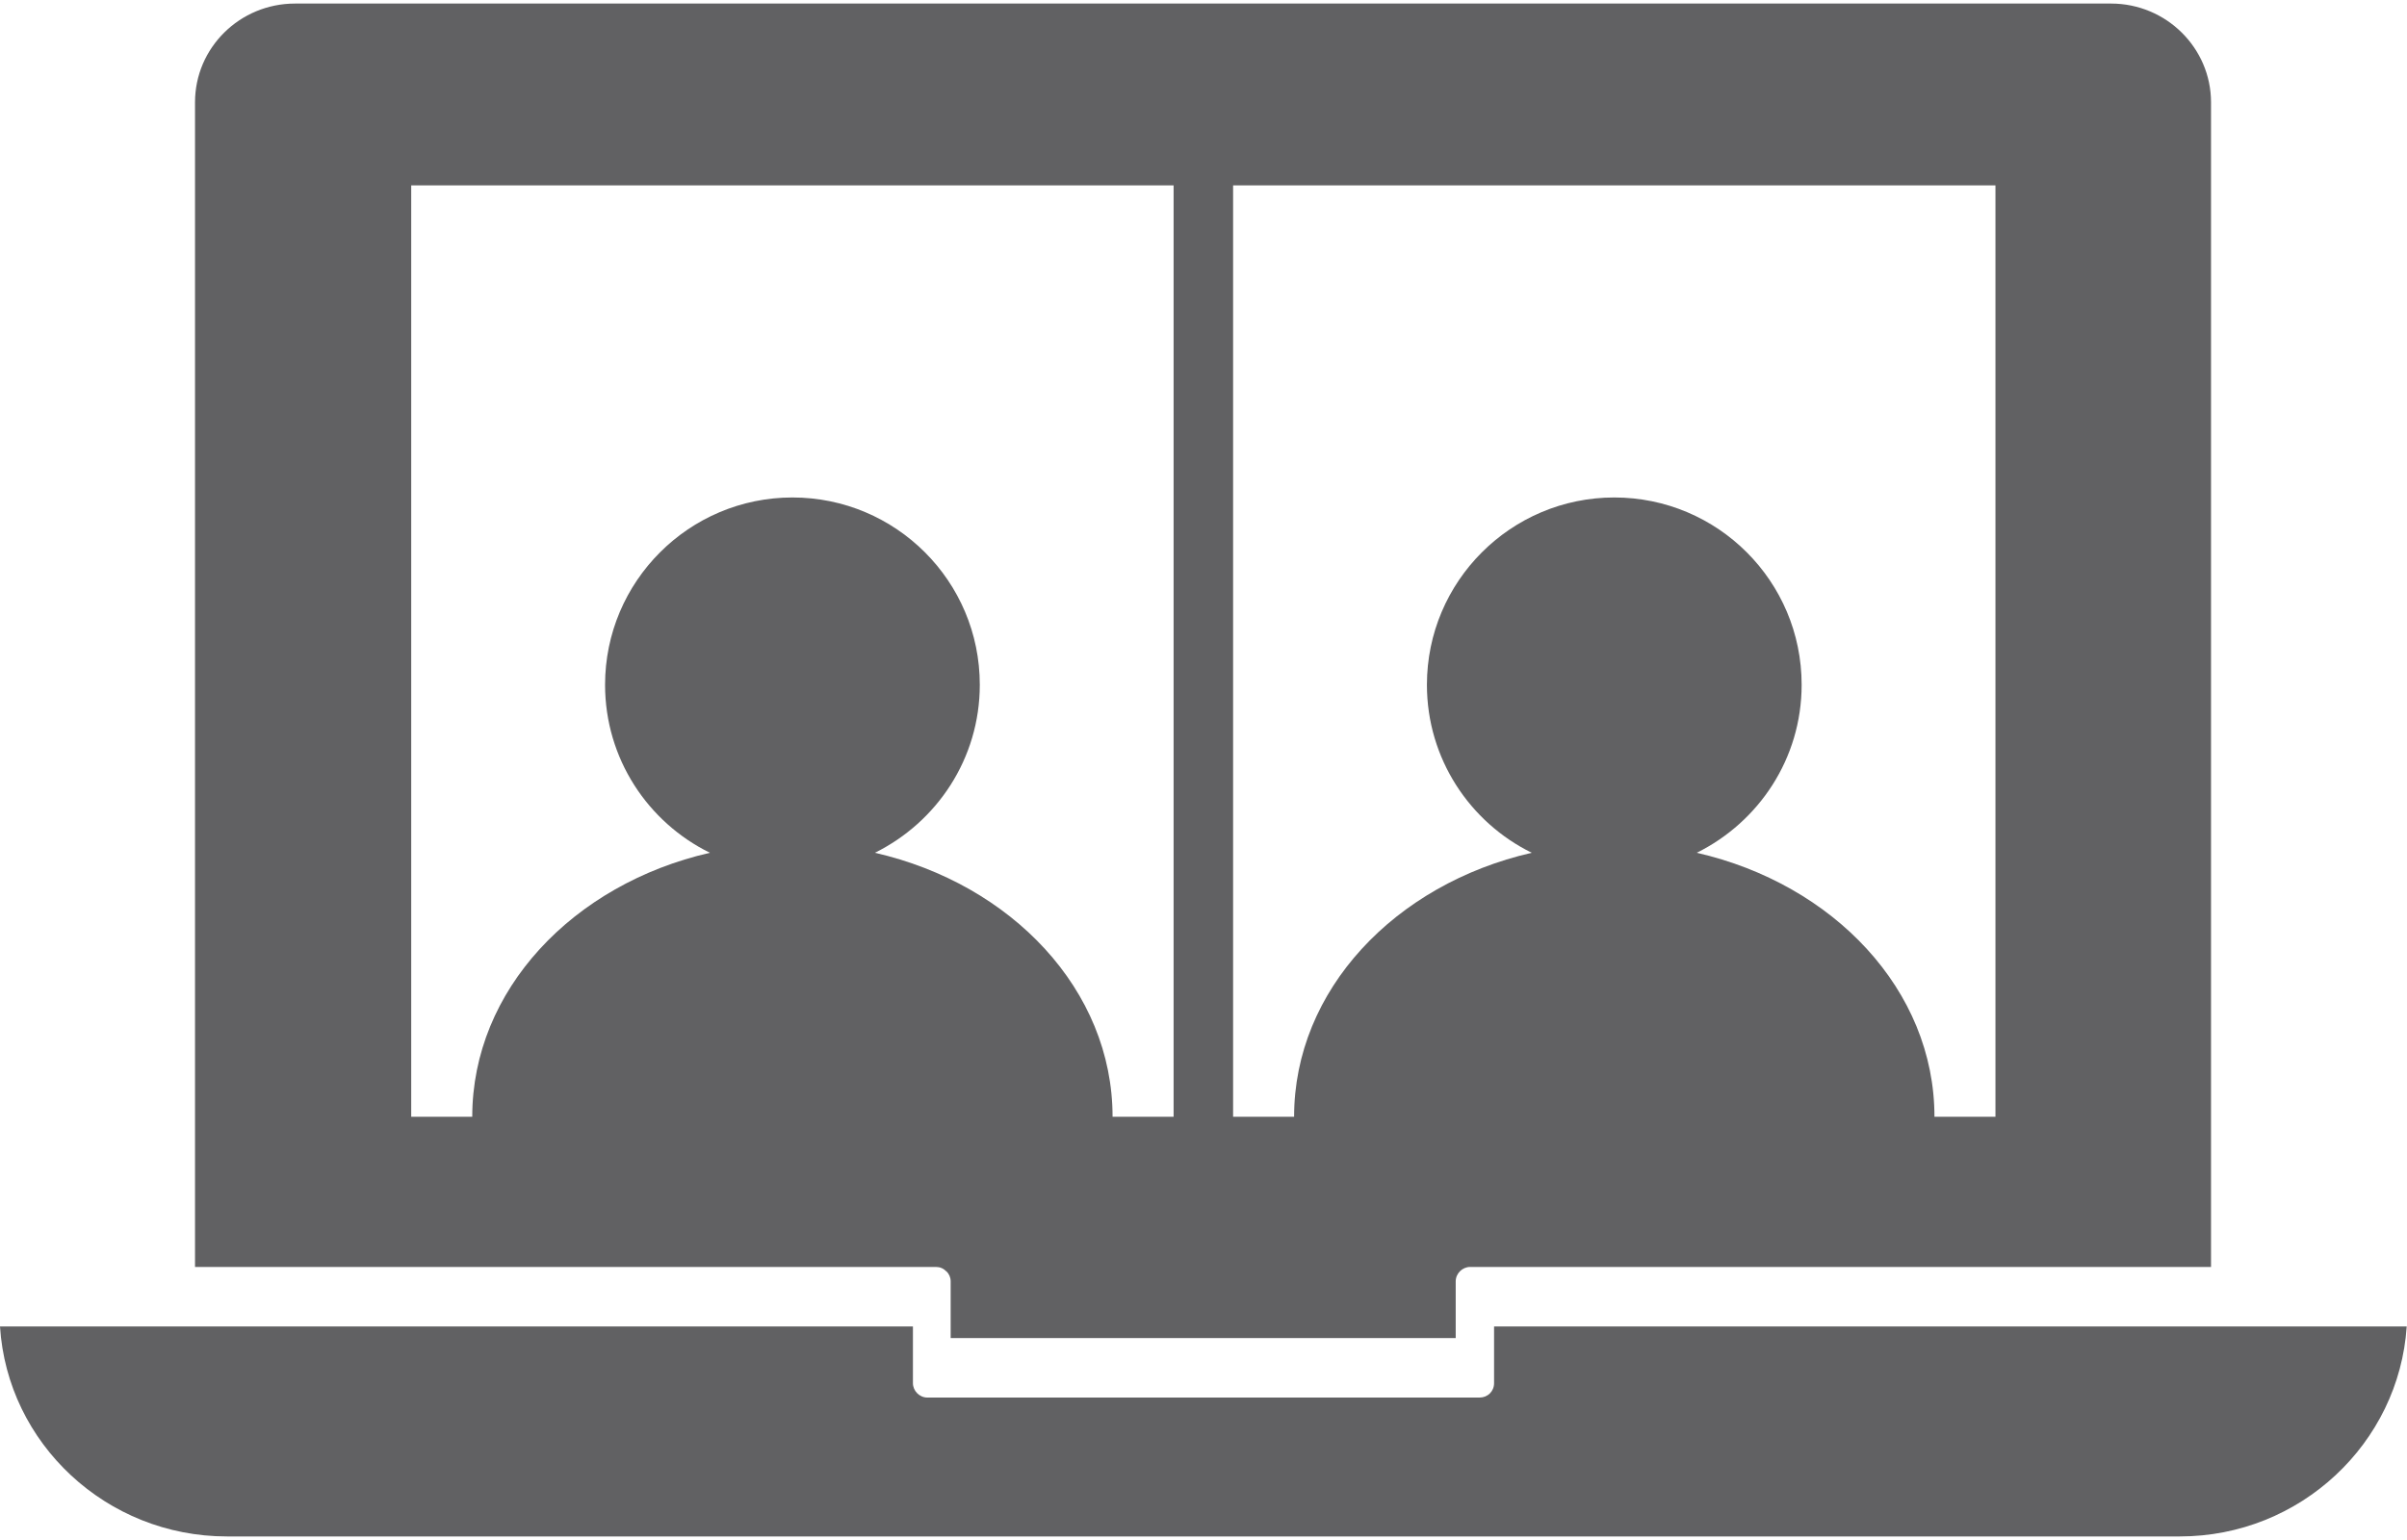
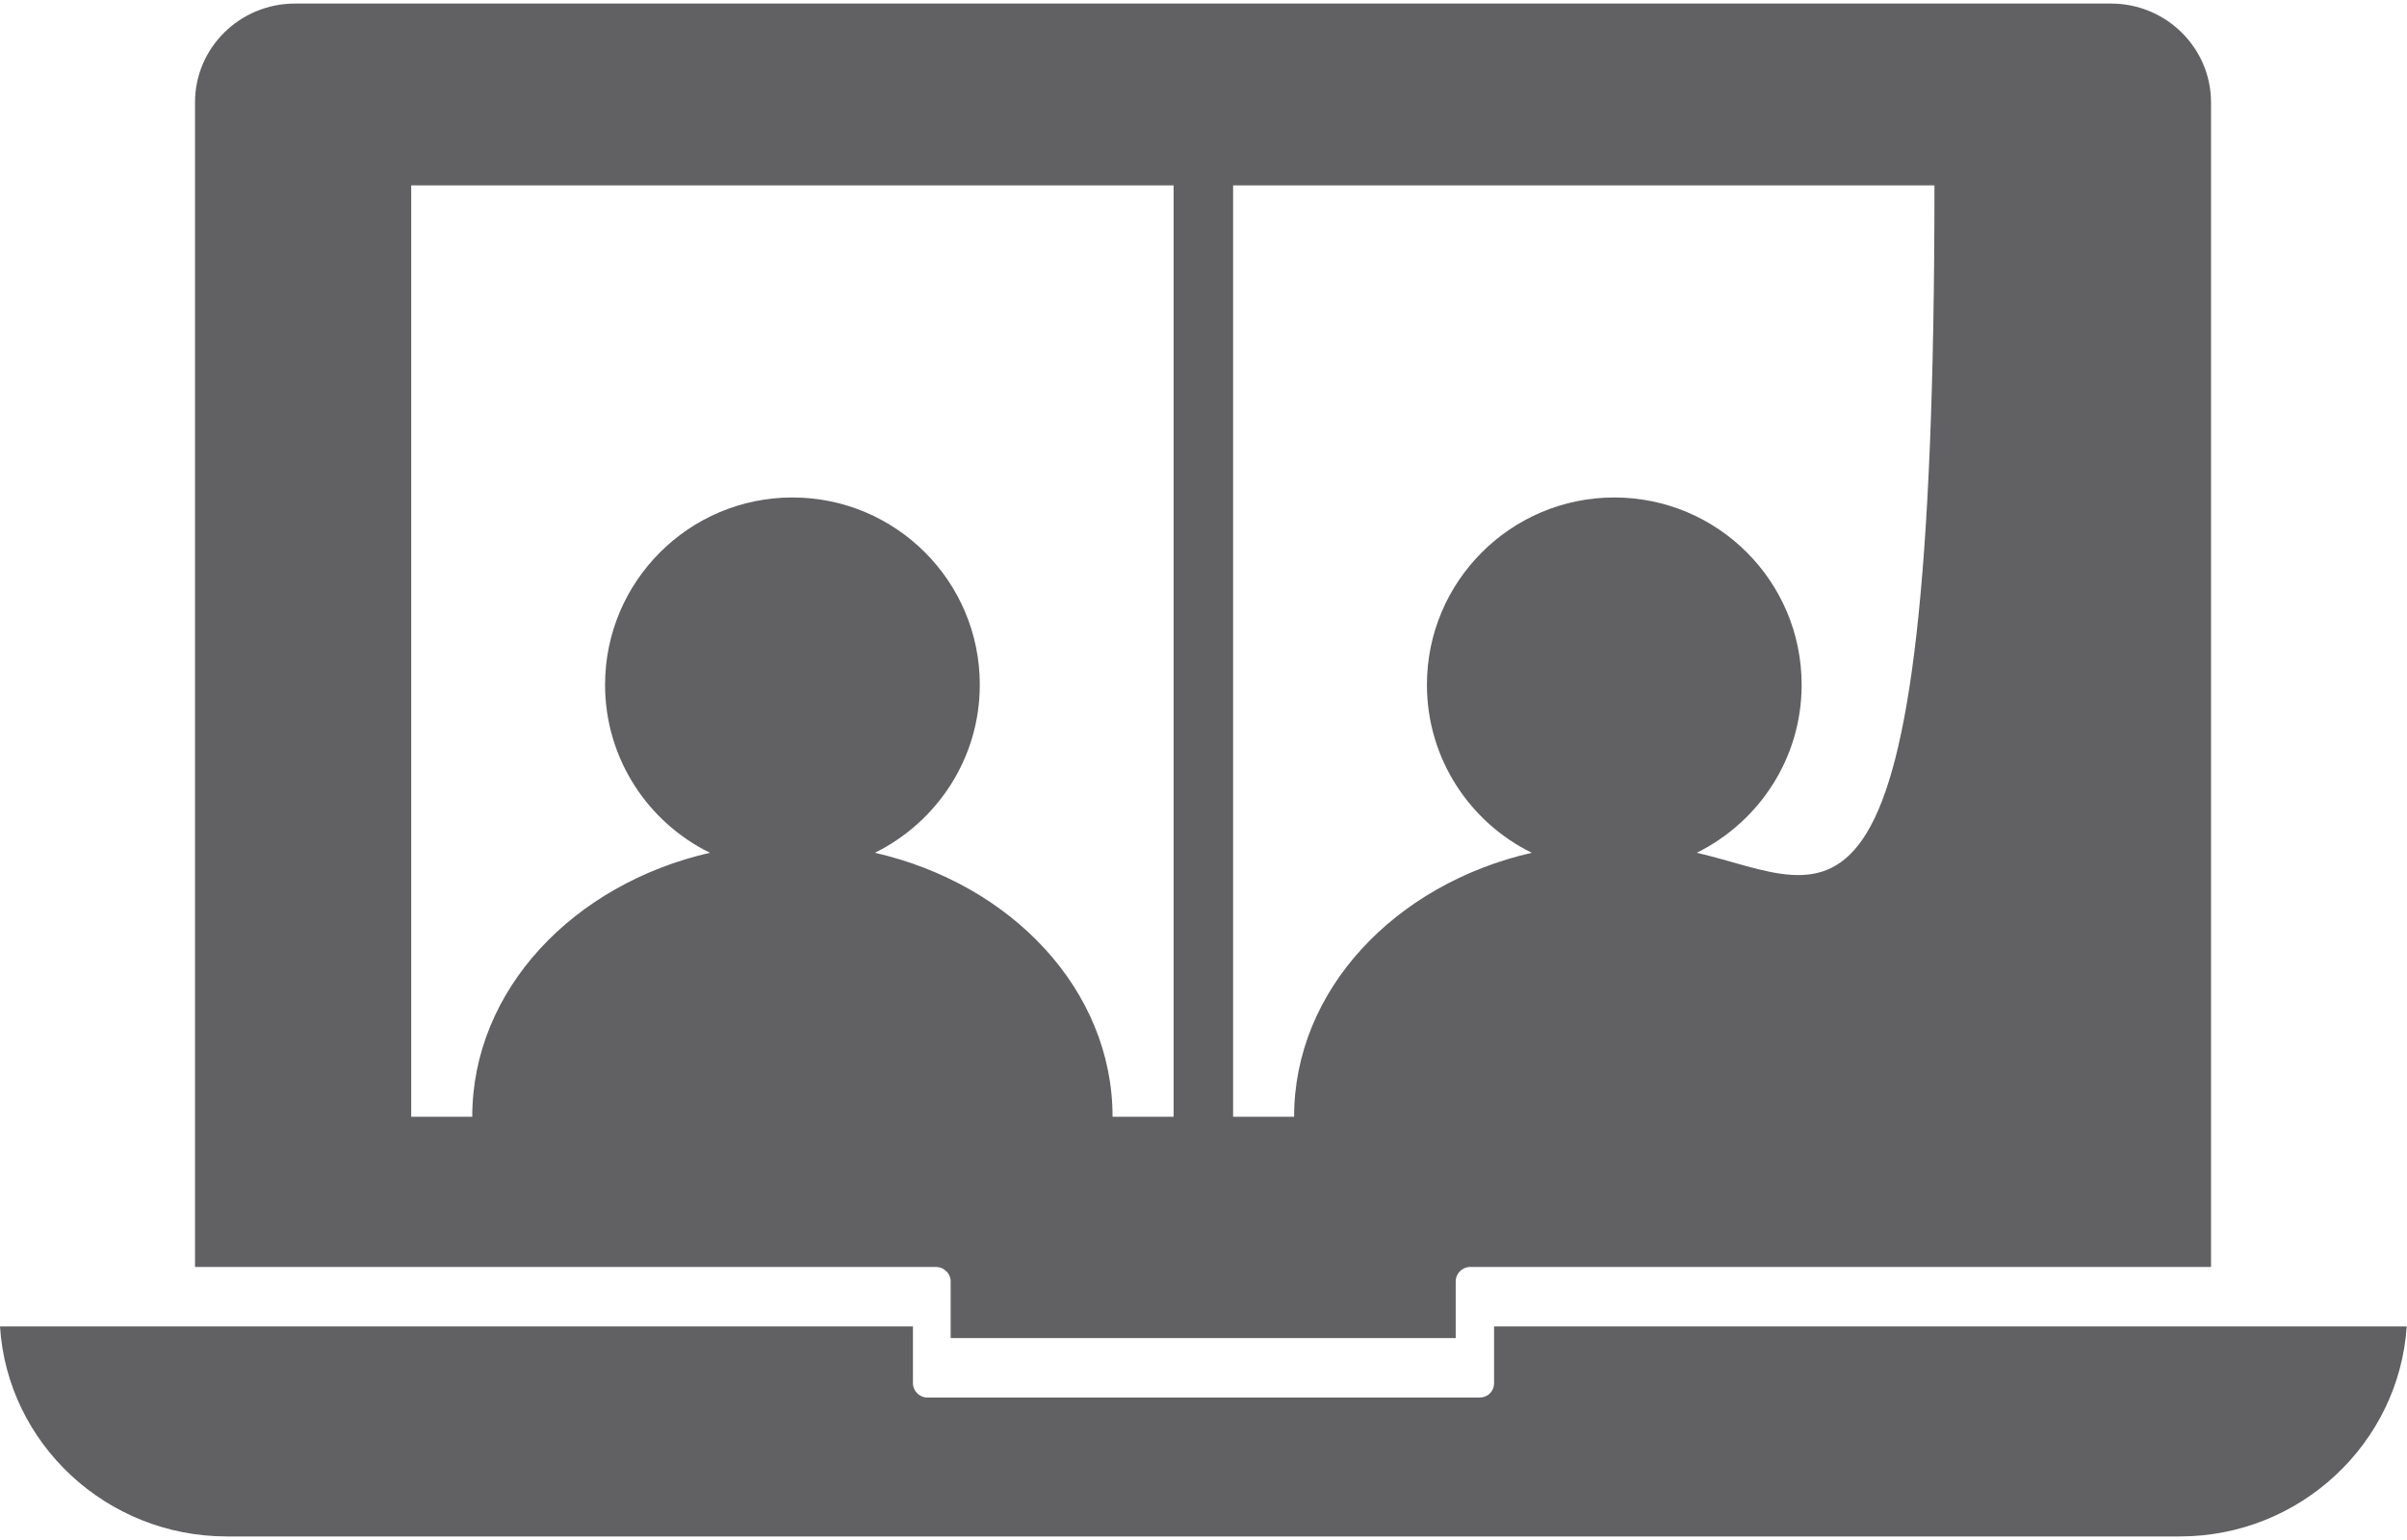
<svg xmlns="http://www.w3.org/2000/svg" width="50" height="32" viewBox="0 0 50 32" fill="none">
-   <path d="M19.659 26.415C19.716 26.473 19.748 26.543 19.748 26.626V27.804H30.239V26.626C30.239 26.46 30.38 26.326 30.539 26.326H45.929V2.126C45.929 0.998 44.999 0.074 43.853 0.074H6.128C4.982 0.074 4.051 0.992 4.051 2.126V26.326H19.442C19.525 26.326 19.601 26.358 19.652 26.415H19.659ZM25.615 3.852H41.451V23.205H40.184C40.184 20.574 38.088 18.37 35.246 17.72C36.533 17.083 37.425 15.764 37.425 14.229C37.425 12.076 35.68 10.337 33.533 10.337C31.386 10.337 29.641 12.082 29.641 14.229C29.641 15.764 30.533 17.089 31.819 17.72C28.978 18.37 26.882 20.574 26.882 23.205H25.615V3.852ZM8.542 23.205V3.852H24.379V23.205H23.111C23.111 20.574 21.015 18.37 18.174 17.72C19.461 17.083 20.353 15.764 20.353 14.229C20.353 12.076 18.608 10.337 16.461 10.337C14.314 10.337 12.569 12.082 12.569 14.229C12.569 15.764 13.46 17.089 14.747 17.72C11.906 18.37 9.81 20.574 9.81 23.205H8.542ZM49.994 27.562C49.834 29.989 47.783 31.926 45.28 31.926H4.714C2.21 31.926 0.153 29.995 0 27.562H18.964V28.741C18.964 28.9 19.098 29.04 19.264 29.04H30.736C30.902 29.04 31.036 28.913 31.036 28.741V27.562H50H49.994Z" fill="#616163" />
+   <path d="M19.659 26.415C19.716 26.473 19.748 26.543 19.748 26.626V27.804H30.239V26.626C30.239 26.46 30.38 26.326 30.539 26.326H45.929V2.126C45.929 0.998 44.999 0.074 43.853 0.074H6.128C4.982 0.074 4.051 0.992 4.051 2.126V26.326H19.442C19.525 26.326 19.601 26.358 19.652 26.415H19.659ZM25.615 3.852H41.451H40.184C40.184 20.574 38.088 18.37 35.246 17.72C36.533 17.083 37.425 15.764 37.425 14.229C37.425 12.076 35.68 10.337 33.533 10.337C31.386 10.337 29.641 12.082 29.641 14.229C29.641 15.764 30.533 17.089 31.819 17.72C28.978 18.37 26.882 20.574 26.882 23.205H25.615V3.852ZM8.542 23.205V3.852H24.379V23.205H23.111C23.111 20.574 21.015 18.37 18.174 17.72C19.461 17.083 20.353 15.764 20.353 14.229C20.353 12.076 18.608 10.337 16.461 10.337C14.314 10.337 12.569 12.082 12.569 14.229C12.569 15.764 13.46 17.089 14.747 17.72C11.906 18.37 9.81 20.574 9.81 23.205H8.542ZM49.994 27.562C49.834 29.989 47.783 31.926 45.28 31.926H4.714C2.21 31.926 0.153 29.995 0 27.562H18.964V28.741C18.964 28.9 19.098 29.04 19.264 29.04H30.736C30.902 29.04 31.036 28.913 31.036 28.741V27.562H50H49.994Z" fill="#616163" />
</svg>